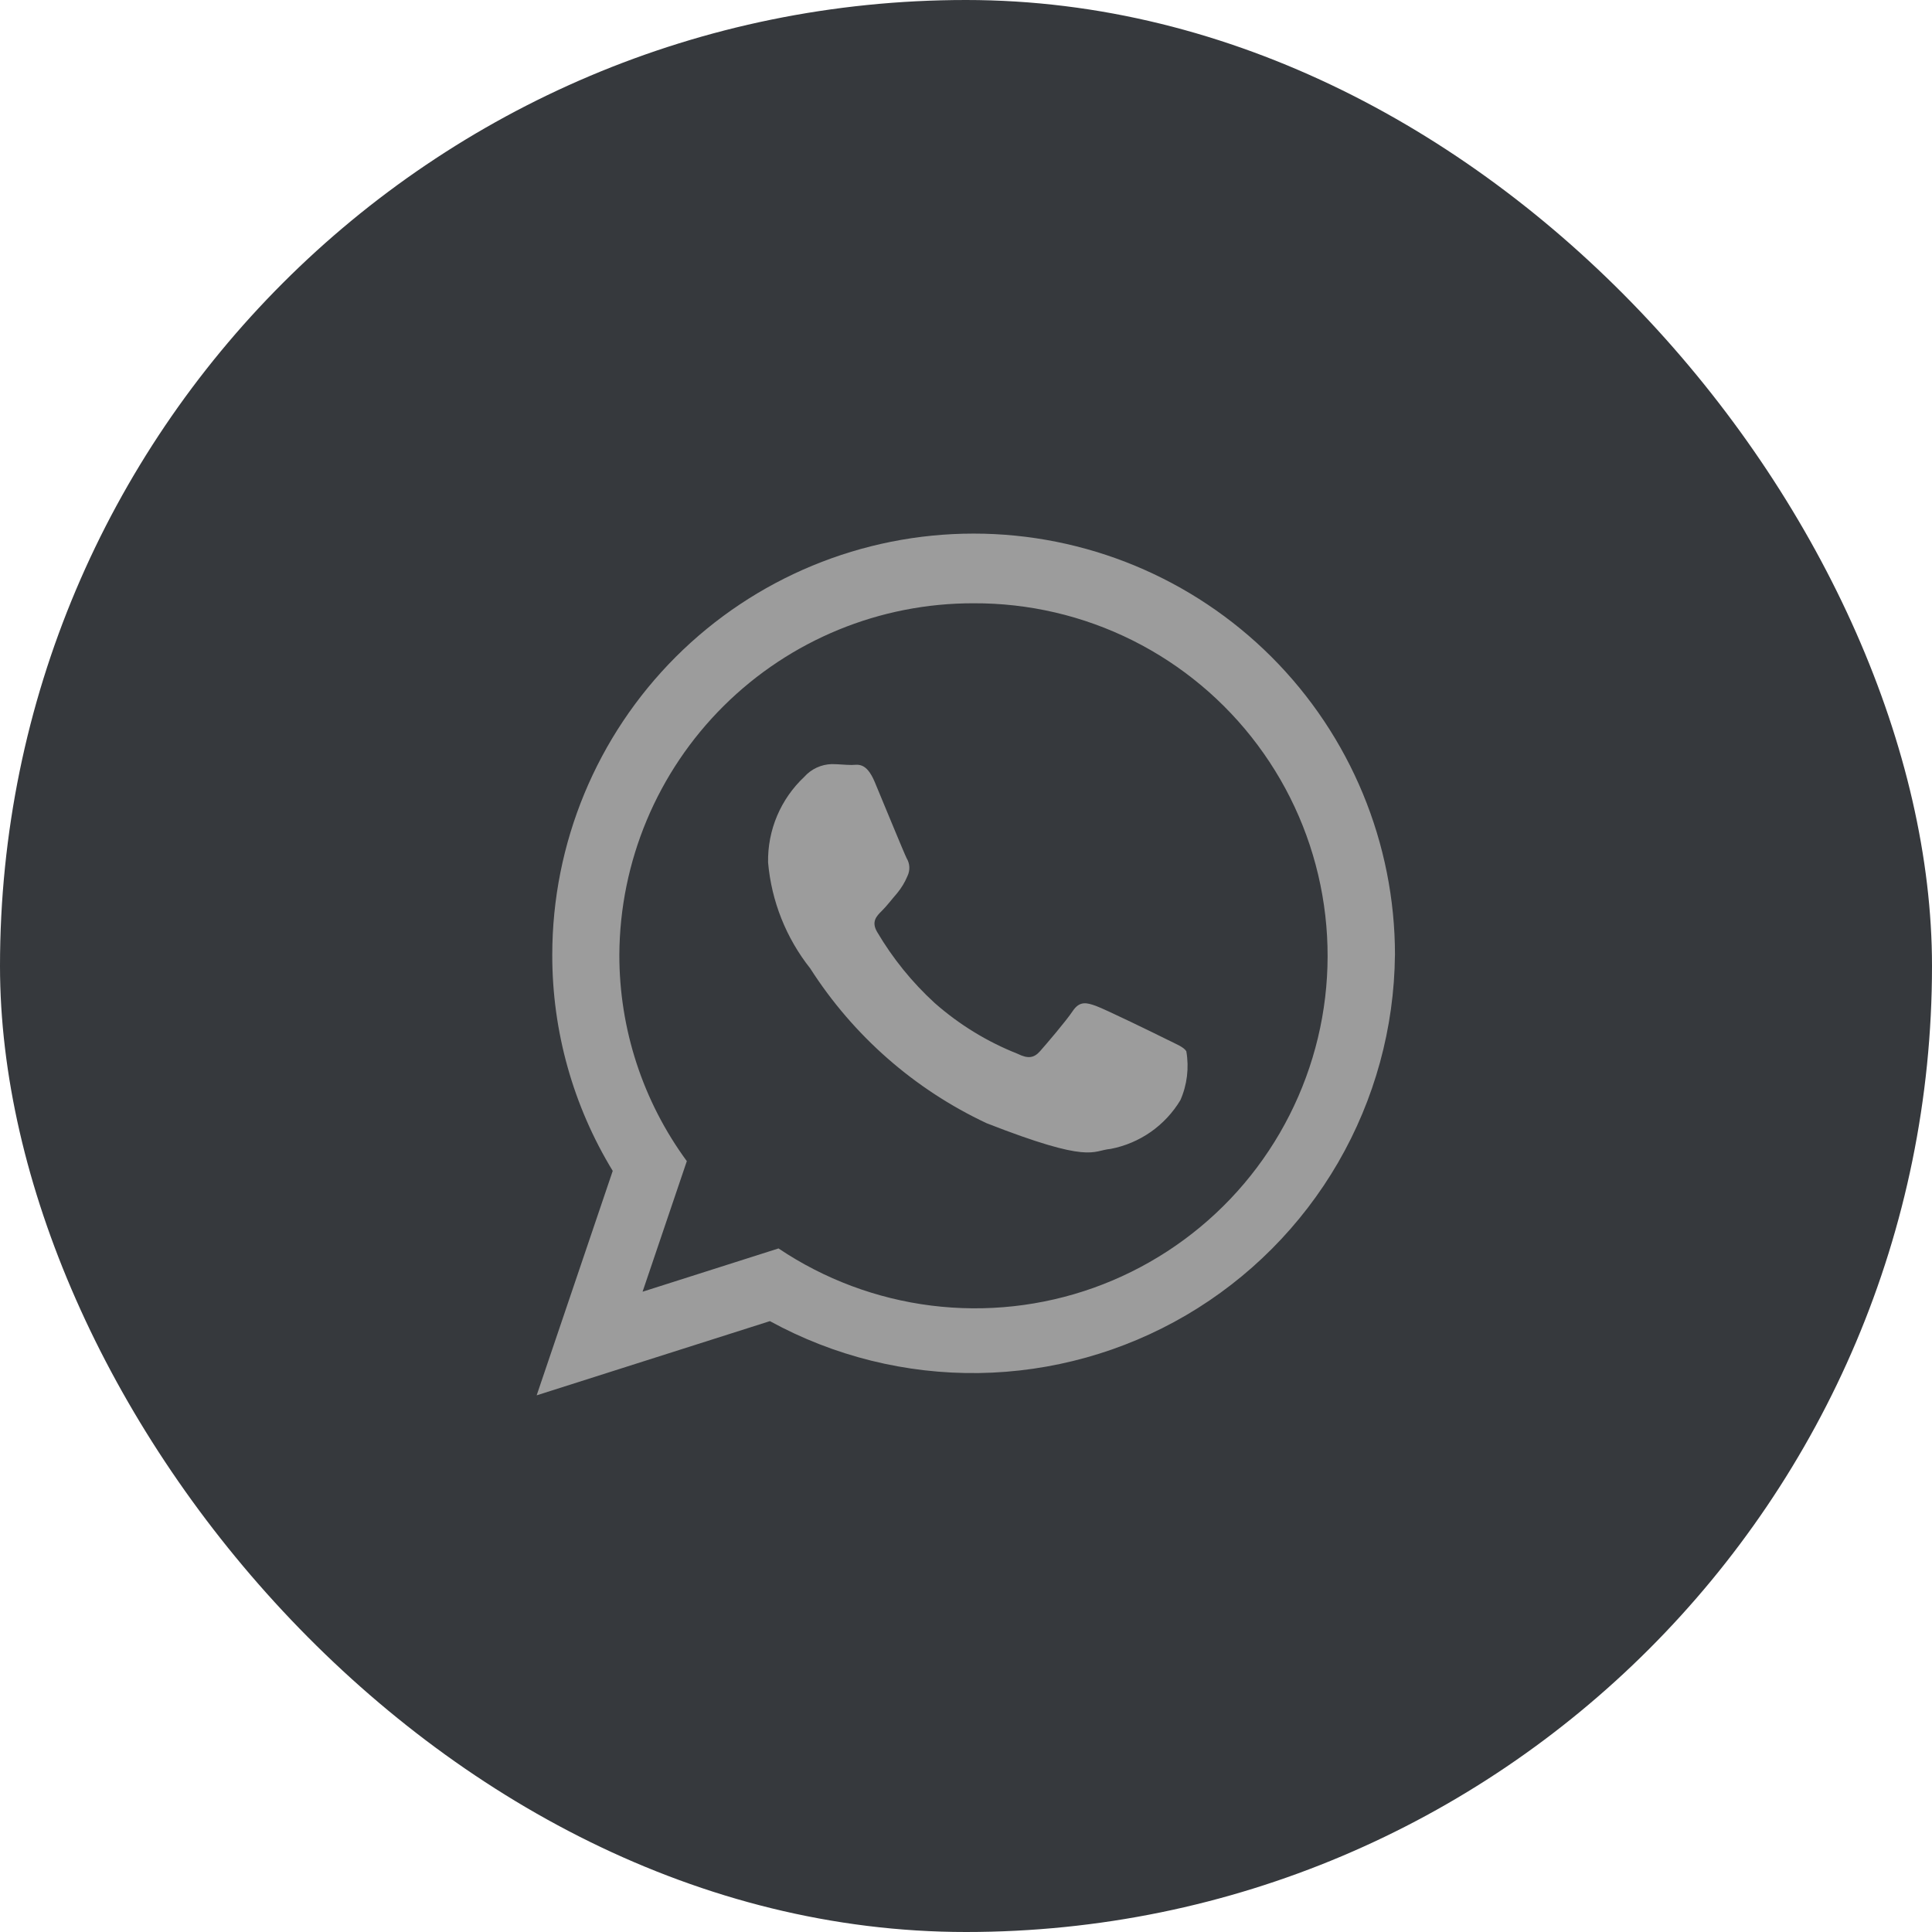
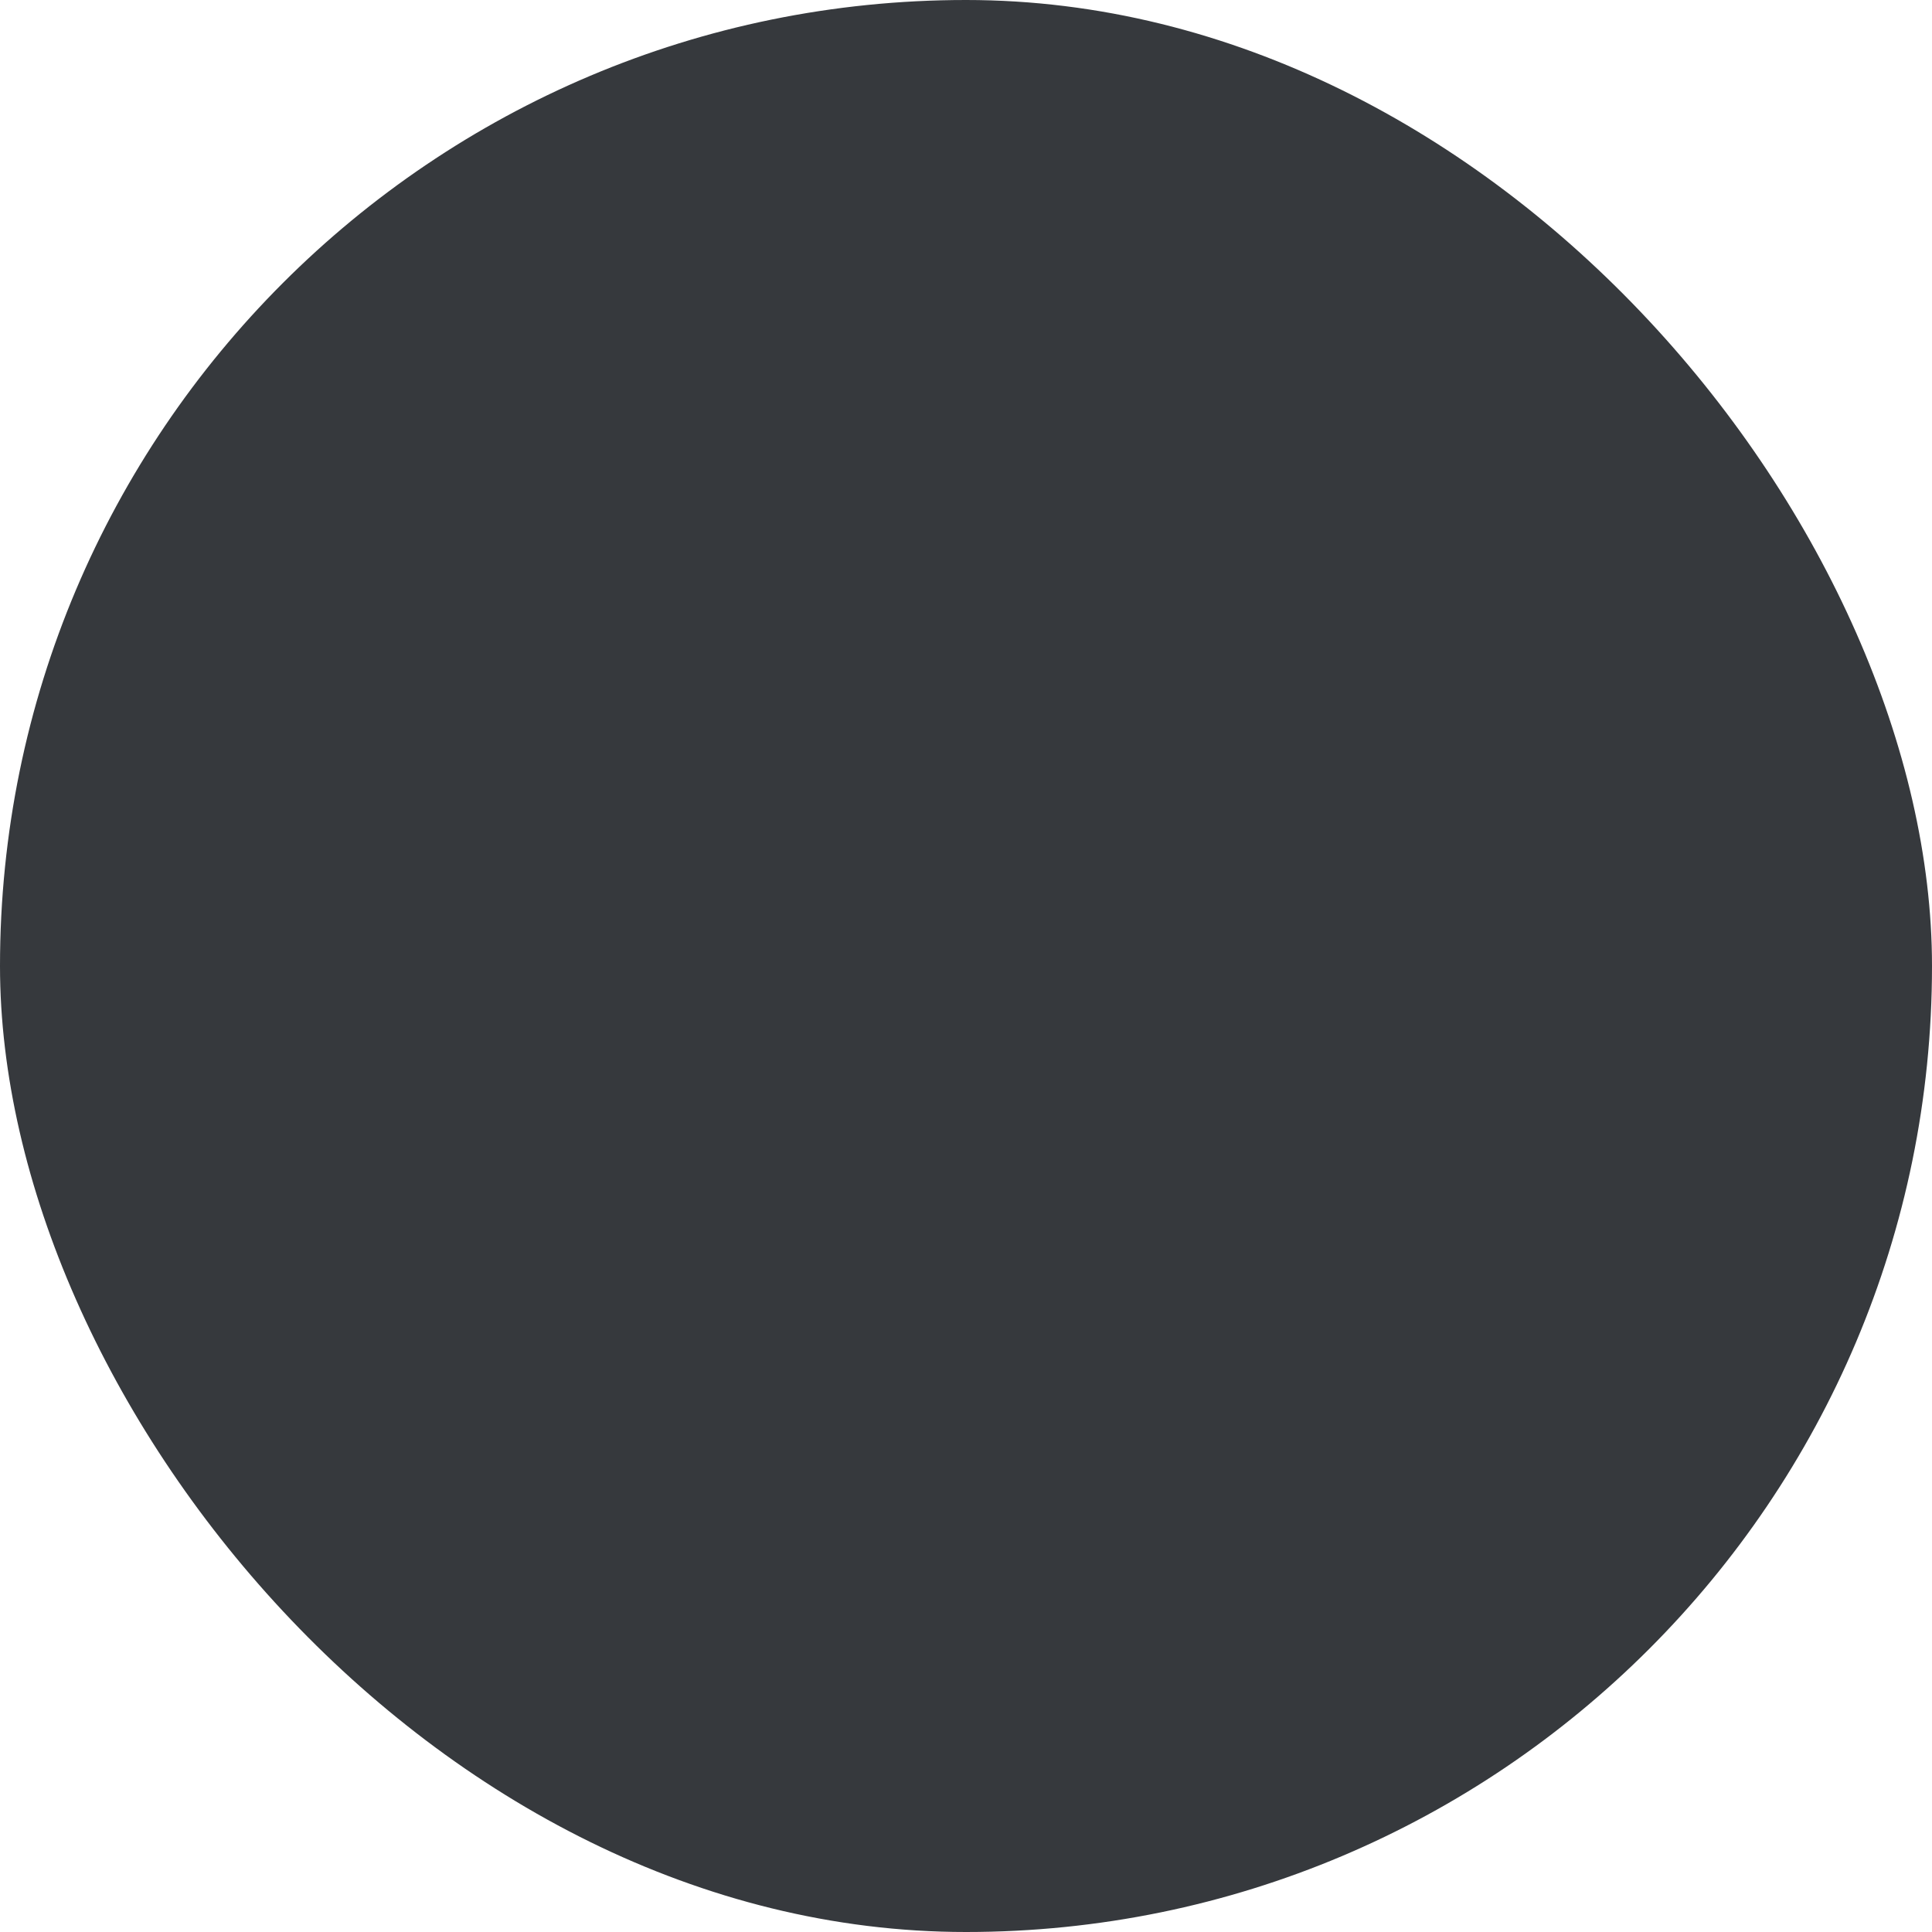
<svg xmlns="http://www.w3.org/2000/svg" width="54" height="54" viewBox="0 0 54 54" fill="none">
  <rect width="54" height="54" rx="27" fill="#36393D" />
-   <path d="M38.989 26.69C38.97 28.73 38.422 30.729 37.4 32.494C36.377 34.258 34.914 35.728 33.155 36.759C31.395 37.79 29.398 38.347 27.359 38.377C25.32 38.406 23.308 37.906 21.519 36.926L15 39L17.126 32.727C16.018 30.909 15.433 28.82 15.436 26.691C15.436 23.568 16.677 20.572 18.885 18.363C21.094 16.155 24.09 14.914 27.213 14.914C30.337 14.914 33.332 16.155 35.541 18.363C37.749 20.572 38.99 23.568 38.99 26.691L38.989 26.69ZM27.211 16.862C24.596 16.856 22.085 17.887 20.229 19.73C18.373 21.572 17.323 24.076 17.311 26.691C17.309 28.764 17.97 30.783 19.197 32.454L17.96 36.104L21.76 34.894C23.04 35.754 24.503 36.301 26.032 36.492C27.562 36.683 29.115 36.513 30.567 35.995C32.018 35.476 33.328 34.625 34.391 33.508C35.453 32.392 36.239 31.041 36.685 29.566C37.132 28.091 37.225 26.531 36.959 25.013C36.693 23.495 36.074 22.06 35.152 20.825C34.231 19.589 33.032 18.587 31.653 17.898C30.274 17.21 28.752 16.855 27.211 16.862ZM33.158 29.383C33.085 29.264 32.893 29.192 32.605 29.048C32.317 28.904 30.896 28.211 30.633 28.116C30.37 28.021 30.175 27.972 29.983 28.259C29.791 28.546 29.238 29.191 29.069 29.382C28.9 29.573 28.732 29.598 28.443 29.454C27.593 29.118 26.808 28.637 26.122 28.032C25.491 27.454 24.95 26.785 24.516 26.048C24.348 25.762 24.498 25.607 24.643 25.464C24.788 25.321 24.932 25.129 25.076 24.964C25.195 24.82 25.292 24.659 25.364 24.486C25.402 24.407 25.42 24.32 25.416 24.233C25.412 24.146 25.386 24.061 25.34 23.986C25.268 23.843 24.69 22.433 24.45 21.859C24.21 21.285 23.969 21.381 23.801 21.381C23.633 21.381 23.44 21.357 23.248 21.357C23.102 21.361 22.958 21.394 22.826 21.456C22.693 21.517 22.575 21.606 22.478 21.715C22.152 22.021 21.894 22.392 21.72 22.803C21.546 23.215 21.46 23.658 21.468 24.105C21.562 25.187 21.972 26.218 22.647 27.069C23.849 28.948 25.558 30.448 27.578 31.395C30.513 32.542 30.513 32.16 31.043 32.112C31.445 32.035 31.827 31.873 32.163 31.639C32.498 31.404 32.781 31.101 32.992 30.75C33.181 30.321 33.238 29.845 33.158 29.383Z" fill="#9C9C9C" />
</svg>